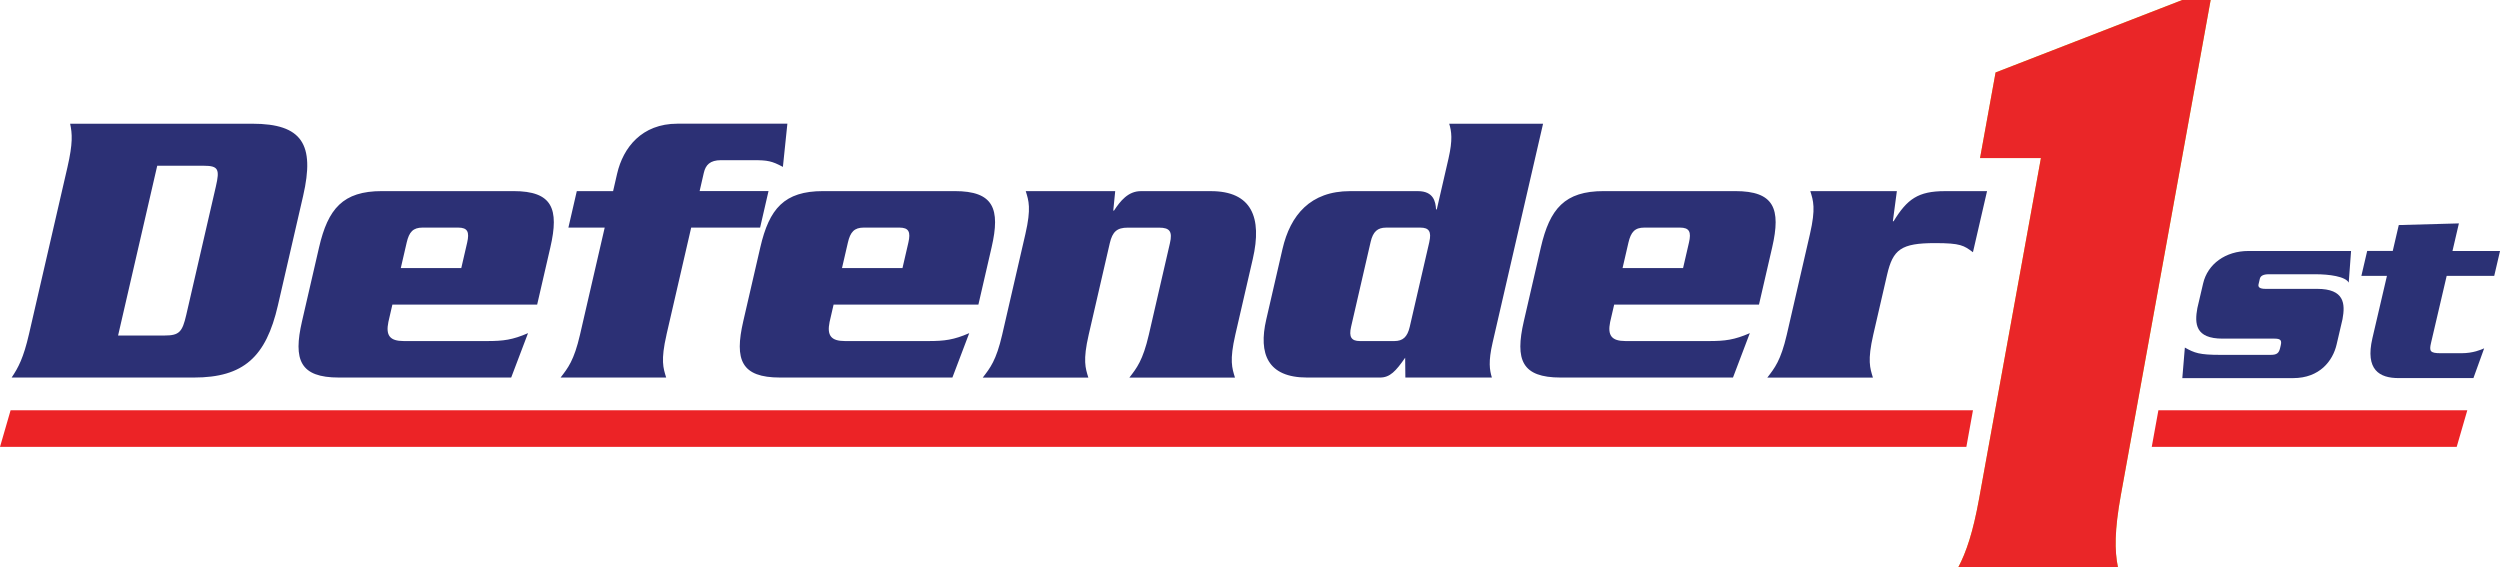
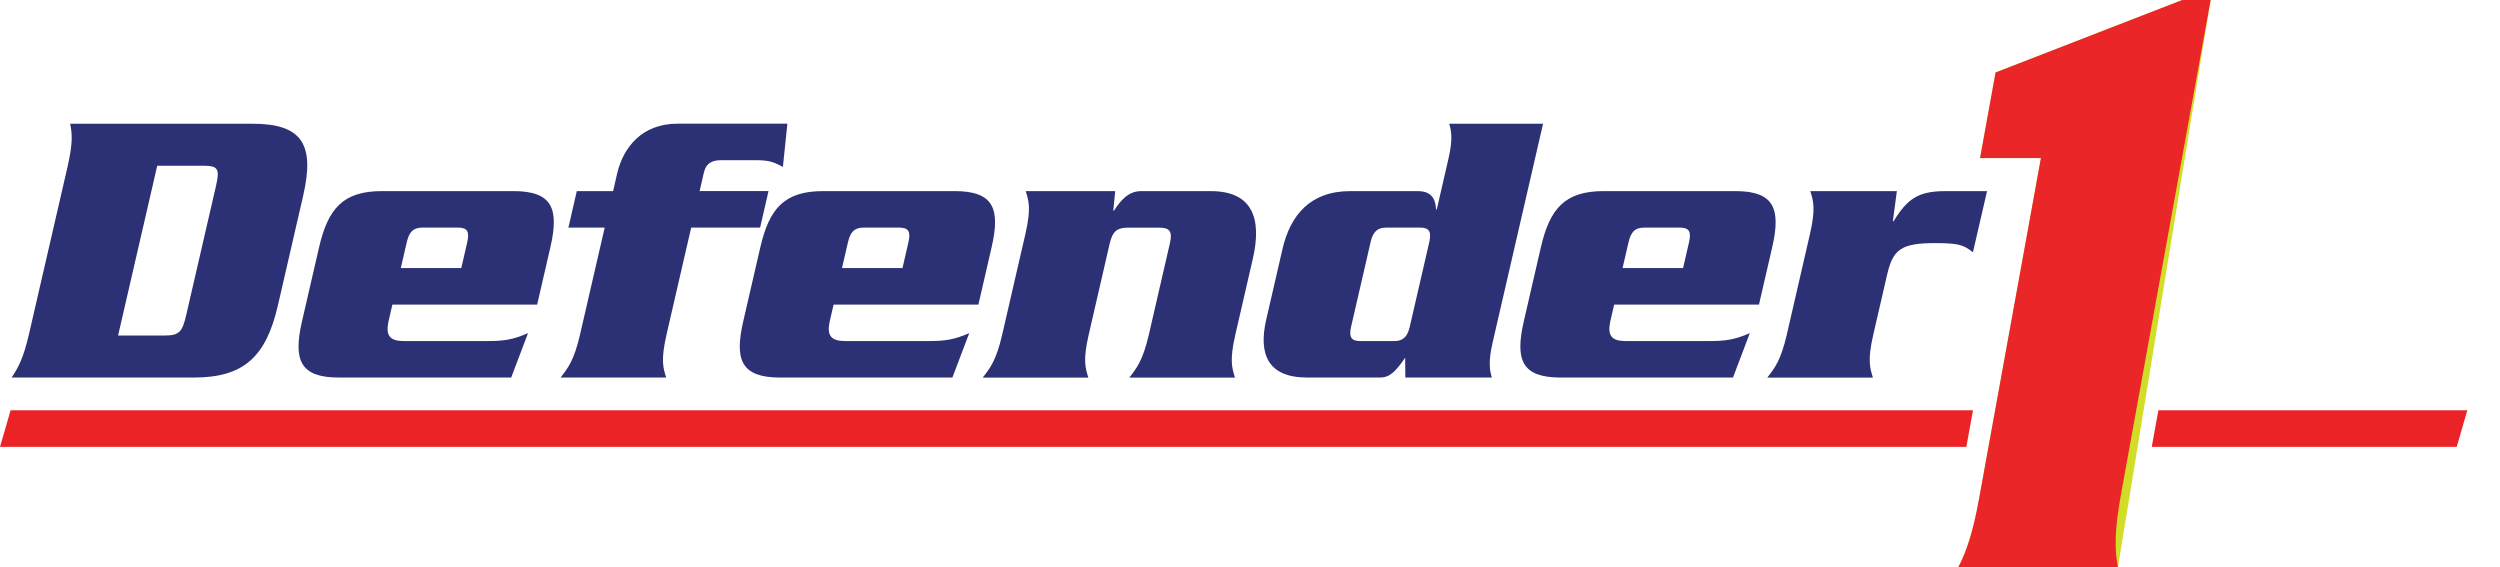
<svg xmlns="http://www.w3.org/2000/svg" id="Layer_1" viewBox="0 0 86.547 19.638">
  <style>.st1{fill:#ec2326}.st2{fill:#2b3175}.st3{fill:#2c3075}</style>
-   <path d="M76.53 0h-.982l-6.463 2.509-.538 2.964h2.107l-2.141 11.796c-.208 1.149-.44 1.84-.719 2.369h5.527c-.119-.568-.12-1.282.1-2.497L76.53 0z" fill="#d1dd26" />
+   <path d="M76.53 0h-.982l-6.463 2.509-.538 2.964h2.107l-2.141 11.796c-.208 1.149-.44 1.84-.719 2.369h5.527L76.53 0z" fill="#d1dd26" />
  <path class="st1" d="M68.302 14.203H.367L0 15.471h68.073zM74.721 14.203l-.23 1.267h10.557l.367-1.267z" />
  <g>
-     <path class="st2" d="M80.218 10c.946 0 .975.515.877 1.049l-.205.88c-.131.562-.585 1.161-1.504 1.161H75.549l.088-1.058c.333.187.501.253 1.228.253h1.743c.209 0 .284-.057.326-.234l.022-.094c.042-.177-.006-.234-.216-.234h-1.796c-.946 0-.974-.515-.874-1.058l.199-.852c.156-.675.778-1.124 1.566-1.124h3.556l-.081 1.095c-.116-.215-.676-.29-1.158-.29H78.549c-.201 0-.293.057-.317.159l-.044.188c-.024.102.042.159.244.159h1.786zM83.044 7.791l2.08-.057-.222.955h1.646l-.201.862h-1.646l-.542 2.321c-.065.281-.038.356.329.356h.727c.403 0 .676-.122.784-.169l-.372 1.03h-2.592c-.657 0-1.16-.281-.906-1.377l.504-2.162h-.885l.201-.862h.885l.209-.899z" />
-   </g>
+     </g>
  <g>
    <path class="st3" d="M2.334 5.793c.193-.838.167-1.167.094-1.51h6.307c1.726 0 2.171.714 1.759 2.499l-.873 3.789c-.411 1.785-1.185 2.499-2.912 2.499H.403c.231-.344.409-.673.602-1.51L2.334 5.793zm1.754 5.822h1.612c.507 0 .612-.124.748-.714l1.026-4.449c.136-.59.088-.714-.419-.714H5.443l-1.355 5.877zM13.584 10.544l-.139.604c-.095.467.051.659.533.659h2.881c.571 0 .885-.041 1.421-.274l-.583 1.537h-5.965c-1.345 0-1.587-.604-1.276-1.95l.589-2.554c.31-1.345.83-1.95 2.175-1.95h4.556c1.345 0 1.587.605 1.276 1.95l-.456 1.978h-5.013zm2.385-1.264l.203-.879c.085-.37.019-.522-.311-.522h-1.231c-.33 0-.467.151-.552.522l-.203.879h2.094zM23.074 11.587c-.205.892-.114 1.153-.012 1.483h-3.655c.254-.329.466-.591.672-1.483l.855-3.707h-1.257l.291-1.264h1.257l.139-.604c.209-.905.856-1.73 2.087-1.73h3.807l-.155 1.496c-.384-.206-.529-.233-1.025-.233h-1.117c-.381 0-.533.165-.596.439l-.145.631h2.385l-.291 1.264h-2.386l-.855 3.707zM28.858 10.544l-.139.604c-.095.467.051.659.533.659h2.881c.571 0 .885-.041 1.421-.274l-.583 1.537H27.007c-1.345 0-1.587-.604-1.276-1.95l.589-2.554c.31-1.345.83-1.95 2.175-1.95h4.556c1.345 0 1.587.605 1.276 1.95l-.456 1.978h-5.013zm2.385-1.264l.203-.879c.085-.37.019-.522-.311-.522h-1.231c-.33 0-.467.151-.552.522l-.203.879h2.094zM38.607 6.617l-.067.673h.026c.216-.329.486-.673.929-.673h2.424c1.409 0 1.784.906 1.451 2.348l-.605 2.623c-.205.892-.113 1.153-.012 1.483h-3.655c.254-.329.466-.591.673-1.483l.731-3.172c.091-.397-.003-.535-.372-.535h-1.091c-.368 0-.526.138-.619.535l-.731 3.172c-.205.892-.114 1.153-.012 1.483h-3.655c.254-.329.466-.591.672-1.483l.804-3.487c.206-.893.114-1.153.012-1.484h3.097zM48.652 13.07l-.007-.686c-.324.466-.526.686-.869.686H45.251c-1.371 0-1.688-.824-1.416-2.004l.563-2.444c.272-1.181.97-2.005 2.34-2.005h2.348c.546 0 .613.371.628.632h.026l.405-1.758c.151-.659.104-.947.025-1.208h3.249l-1.747 7.579c-.152.659-.104.947-.025 1.208h-2.995zm.829-4.696c.082-.356-.013-.494-.305-.494h-1.194c-.291 0-.45.138-.532.494l-.677 2.939c-.083.357.013.494.305.494h1.193c.292 0 .45-.137.533-.494l.678-2.939zM55.881 10.544l-.14.604c-.094.467.051.659.534.659h2.881c.57 0 .885-.041 1.421-.274l-.583 1.537h-5.965c-1.345 0-1.586-.604-1.276-1.95l.589-2.554c.31-1.345.83-1.95 2.175-1.95h4.556c1.345 0 1.587.605 1.277 1.95l-.456 1.978h-5.013zm2.385-1.264l.203-.879c.086-.37.019-.522-.312-.522h-1.231c-.329 0-.466.151-.552.522l-.203.879h2.095zM65.667 6.617l-.139 1.044h.025c.47-.77.851-1.044 1.777-1.044h1.459l-.488 2.115c-.314-.233-.422-.316-1.31-.316-1.181 0-1.46.22-1.663 1.099l-.478 2.073c-.205.892-.113 1.153-.012 1.483h-3.655c.254-.329.466-.591.673-1.483l.803-3.487c.205-.893.114-1.153.012-1.484h2.995z" />
  </g>
  <path d="M76.53 0h-.982l-6.463 2.509-.538 2.964h2.107l-2.141 11.796c-.208 1.149-.44 1.84-.719 2.369h5.527c-.119-.568-.12-1.282.1-2.497L76.53 0z" fill="#ea2628" />
</svg>